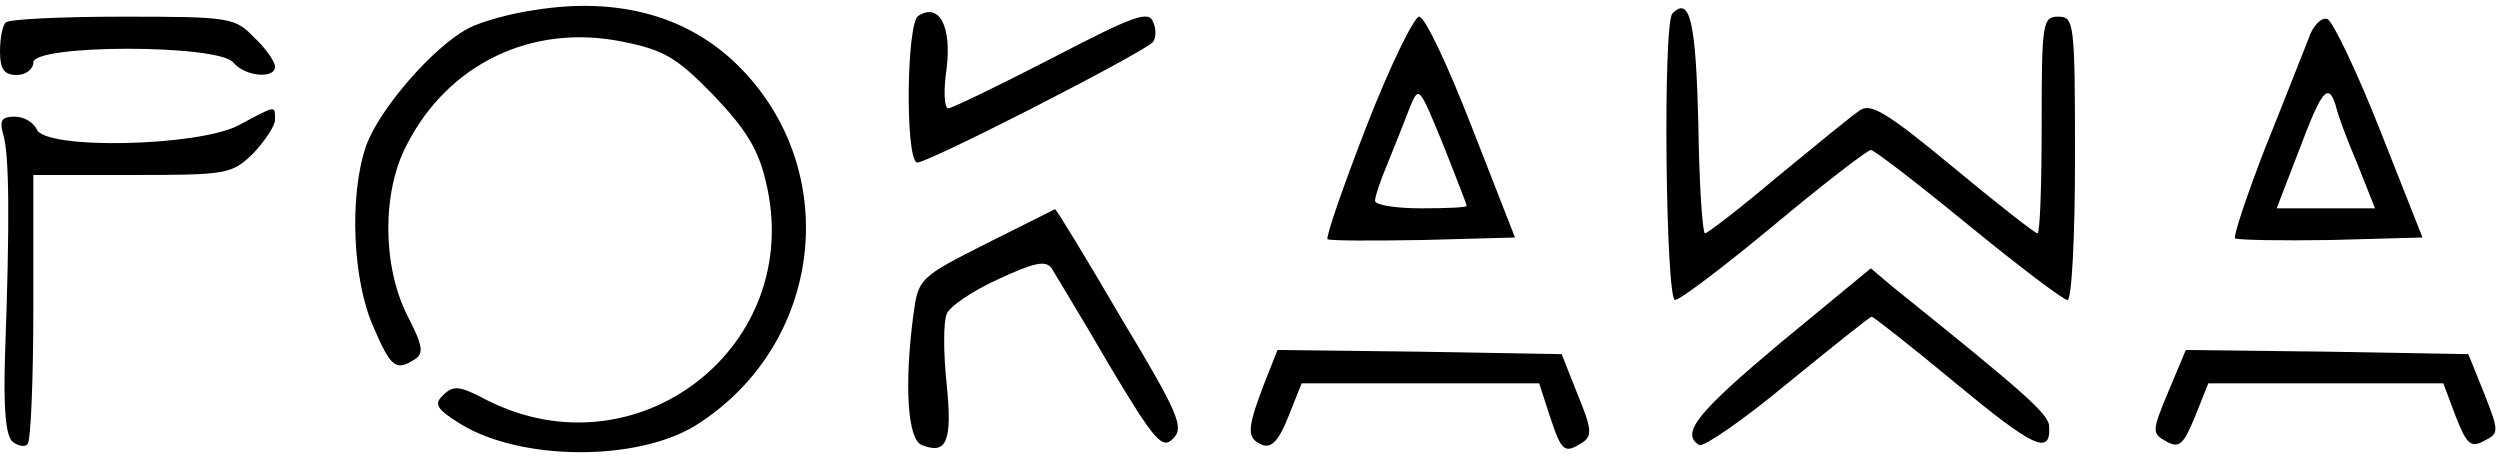
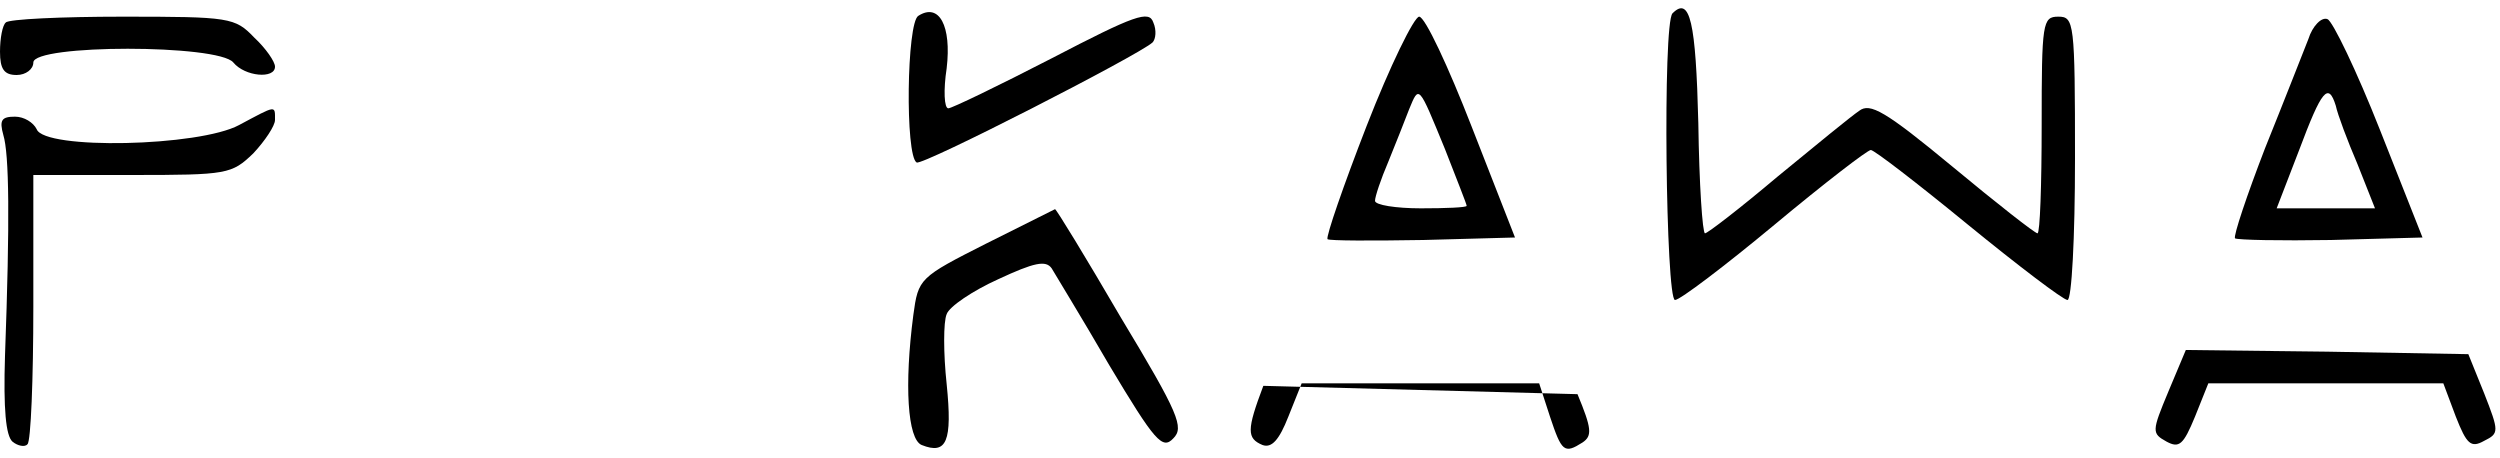
<svg xmlns="http://www.w3.org/2000/svg" version="1.0" width="300pt" height="55pt" viewBox="0 0 300 55" preserveAspectRatio="xMidYMid meet">
  <g transform="translate(0,55) scale(0.1,-0.1)" fill="#000000" stroke="none">
-     <path d="M642 538 c-29 -4 -65 -14 -80 -22 -42 -22 -108 -98 -123 -142 -20 -59 -16 -160 9 -216 21 -49 27 -54 50 -39 11 7 9 17 -9 52 -30 59 -31 148 -1 205 50 98 151 146 259 124 50 -10 65 -19 109 -64 39 -41 54 -65 63 -104 48 -197 -154 -354 -335 -262 -32 17 -40 18 -52 6 -12 -11 -8 -17 21 -35 72 -44 210 -45 281 -2 154 96 179 307 51 433 -60 59 -144 82 -243 66z" />
    <path d="M1102 531 c-14 -8 -16 -168 -2 -176 7 -4 265 128 283 144 4 4 5 15 1 24 -5 15 -22 9 -122 -43 -64 -33 -120 -60 -124 -60 -5 0 -6 22 -2 48 6 51 -9 79 -34 63z" />
    <path d="M2007 534 c-12 -12 -8 -344 3 -344 6 0 60 41 119 90 60 50 112 90 116 90 4 0 56 -40 117 -90 60 -49 114 -90 119 -90 5 0 9 74 9 170 0 163 -1 170 -20 170 -19 0 -20 -7 -20 -130 0 -72 -2 -130 -5 -130 -3 0 -49 36 -102 80 -81 67 -99 77 -112 67 -9 -6 -53 -42 -98 -79 -45 -38 -84 -68 -87 -68 -3 0 -7 59 -8 132 -3 122 -10 153 -31 132z" />
    <path d="M7 523 c-4 -3 -7 -19 -7 -35 0 -21 5 -28 20 -28 11 0 20 7 20 15 0 22 222 22 240 0 14 -17 50 -20 50 -5 0 6 -11 22 -25 35 -23 24 -29 25 -158 25 -73 0 -137 -3 -140 -7z" />
    <path d="M1640 399 c-28 -72 -49 -133 -47 -136 2 -2 54 -2 115 -1 l110 3 -52 133 c-28 72 -56 132 -63 132 -6 0 -35 -59 -63 -131z m94 -28 c14 -36 26 -66 26 -68 0 -2 -25 -3 -55 -3 -30 0 -55 4 -55 9 0 5 7 26 16 47 9 22 20 50 25 63 12 29 11 30 43 -48z" />
    <path d="M2770 503 c-6 -15 -29 -74 -52 -131 -22 -57 -38 -105 -36 -108 3 -2 55 -3 115 -2 l110 3 -51 129 c-28 71 -57 131 -63 133 -7 3 -18 -8 -23 -24z m33 -80 c2 -10 14 -42 26 -70 l21 -53 -59 0 -59 0 27 70 c27 72 35 82 44 53z" />
    <path d="M287 400 c-48 -26 -234 -30 -243 -5 -4 8 -15 15 -26 15 -16 0 -19 -4 -14 -22 7 -23 8 -101 2 -265 -2 -64 1 -96 9 -103 6 -5 15 -7 18 -3 4 3 7 78 7 165 l0 158 119 0 c114 0 119 1 145 26 14 15 26 33 26 40 0 18 2 18 -43 -6z" />
    <path d="M1184 258 c-81 -41 -82 -42 -88 -86 -11 -84 -7 -149 10 -156 30 -12 37 4 30 73 -4 37 -4 75 0 84 3 9 31 28 62 42 43 20 57 23 64 13 4 -7 36 -59 69 -116 55 -92 64 -102 77 -88 13 13 7 29 -63 145 -42 72 -78 131 -79 130 0 0 -38 -19 -82 -41z" />
-     <path d="M2137 139 c-99 -83 -121 -109 -98 -123 5 -3 53 30 106 74 54 44 99 80 101 80 2 0 48 -36 101 -80 93 -77 114 -87 112 -52 0 15 -30 41 -188 168 l-26 22 -108 -89z" />
-     <path d="M1516 87 c-20 -53 -20 -63 -1 -71 11 -4 20 6 31 34 l16 40 142 0 143 0 13 -40 c14 -42 17 -45 39 -31 12 8 11 17 -6 58 l-19 48 -171 3 -170 2 -17 -43z" />
+     <path d="M1516 87 c-20 -53 -20 -63 -1 -71 11 -4 20 6 31 34 l16 40 142 0 143 0 13 -40 c14 -42 17 -45 39 -31 12 8 11 17 -6 58 z" />
    <path d="M2602 80 c-20 -48 -20 -50 -2 -60 15 -8 20 -4 34 30 l16 40 141 0 141 0 15 -40 c13 -33 18 -38 34 -29 18 9 18 11 0 57 l-19 47 -169 3 -170 2 -21 -50z" />
  </g>
</svg>